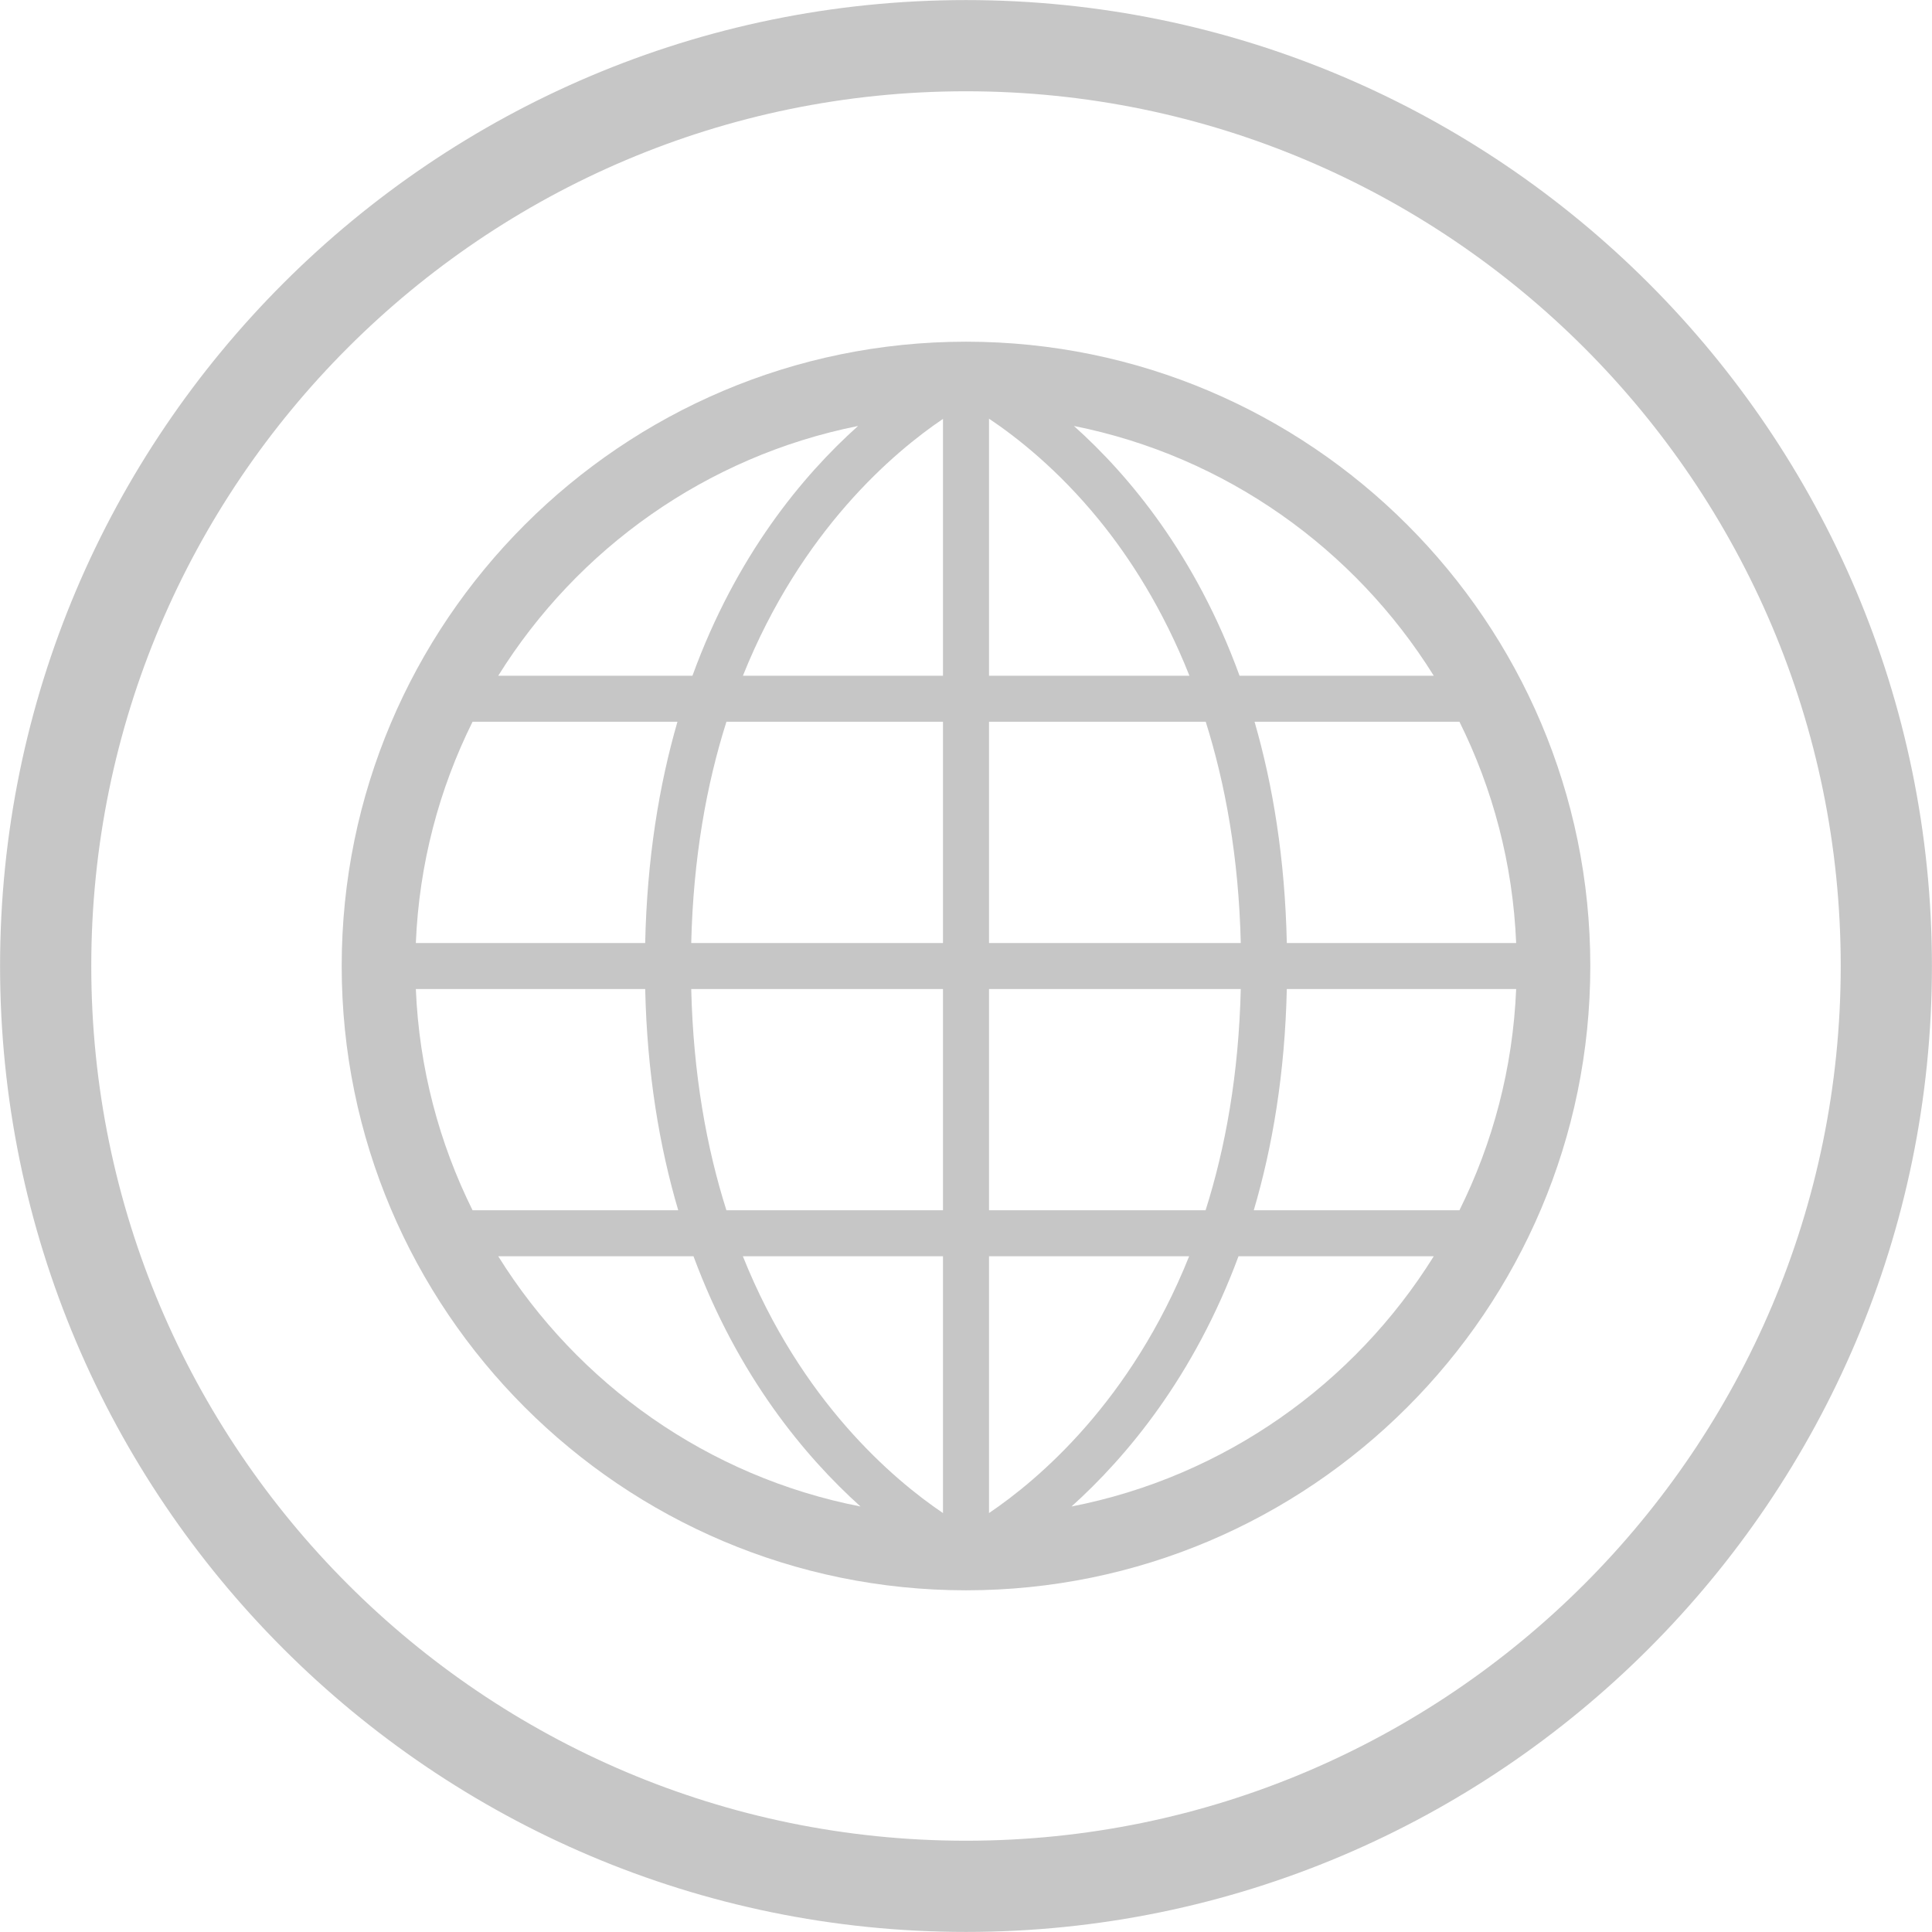
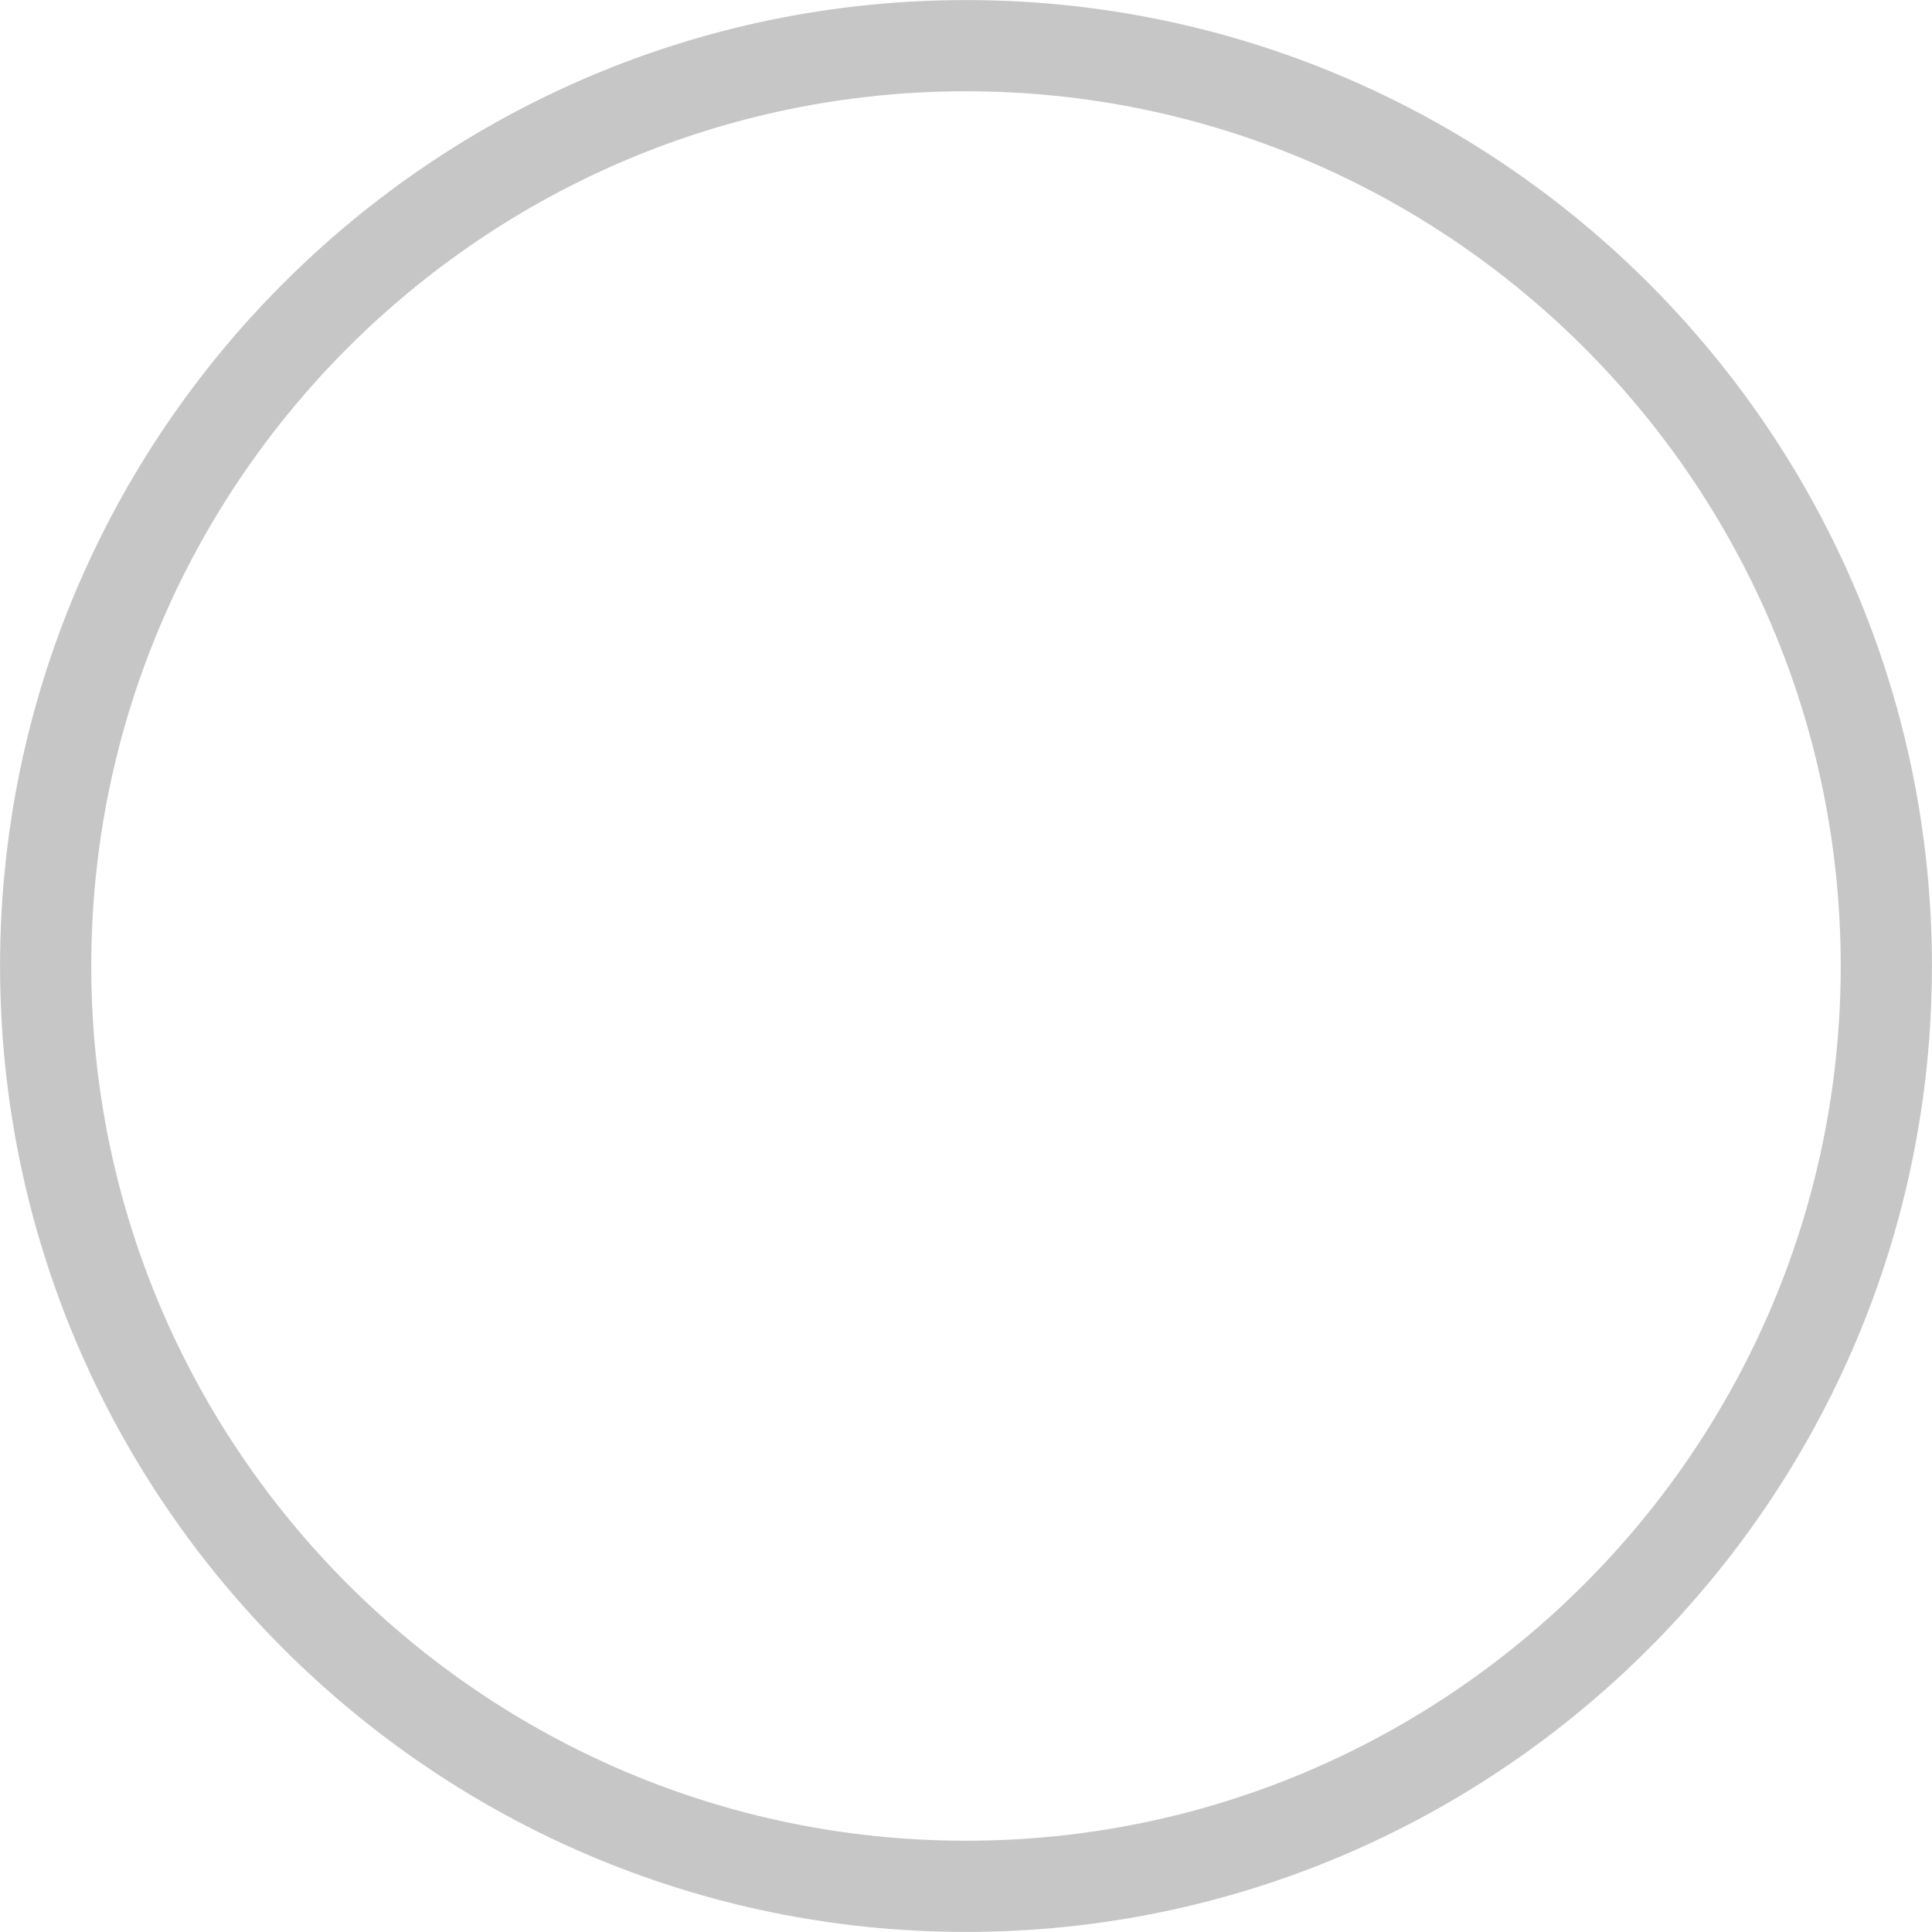
<svg xmlns="http://www.w3.org/2000/svg" height="713.4" preserveAspectRatio="xMidYMid meet" version="1.0" viewBox="143.3 143.3 713.4 713.4" width="713.4" zoomAndPan="magnify">
  <g fill="#c6c6c6" id="change1_1">
    <path d="M 500 822.996 C 321.898 822.996 177.004 678.102 177.004 500 C 177.004 321.898 321.898 177.004 500 177.004 C 678.102 177.004 822.996 321.898 822.996 500 C 822.996 678.102 678.102 822.996 500 822.996 Z M 500 143.324 C 303.328 143.324 143.324 303.328 143.324 500 C 143.324 696.672 303.328 856.676 500 856.676 C 696.672 856.676 856.676 696.672 856.676 500 C 856.676 303.328 696.672 143.324 500 143.324" fill="inherit" />
-     <path d="M 682.203 590.195 L 606.262 590.195 C 613.191 566.727 617.754 539.637 618.461 508.496 L 703.148 508.496 C 701.941 537.73 694.531 565.391 682.203 590.195 Z M 538.961 699.578 C 559.387 681.191 584.184 651.574 600.621 607.188 L 672.719 607.188 C 643.367 654.309 595.285 688.605 538.961 699.578 Z M 508.496 702.004 L 508.496 607.188 L 582.395 607.188 C 560.898 660.867 526.691 689.715 508.496 702.004 Z M 508.496 508.496 L 601.461 508.496 C 600.707 540.031 595.793 567.094 588.469 590.195 L 508.496 590.195 Z M 508.496 409.805 L 588.52 409.805 C 595.719 432.672 600.703 459.746 601.461 491.508 L 508.496 491.508 Z M 508.496 297.898 C 518.66 304.684 533.926 316.645 549.062 335.199 C 560.344 349.023 572.641 367.973 582.5 392.812 L 508.496 392.812 Z M 672.719 392.812 L 601.008 392.812 C 584.82 348.332 560.281 318.887 539.852 300.594 C 595.793 311.754 643.52 345.938 672.719 392.812 Z M 703.148 491.508 L 618.465 491.508 C 617.777 460.312 613.328 433.23 606.547 409.805 L 682.203 409.805 C 694.531 434.609 701.941 462.27 703.148 491.508 Z M 491.504 392.812 L 417.629 392.812 C 439.172 339.047 473.445 310.184 491.504 297.98 Z M 491.504 491.508 L 398.539 491.508 C 399.293 459.977 404.211 432.906 411.539 409.805 L 491.504 409.805 Z M 491.504 590.195 L 411.531 590.195 C 404.207 567.094 399.293 540.031 398.539 508.496 L 491.504 508.496 Z M 491.504 702.004 C 473.309 689.715 439.102 660.867 417.609 607.188 L 491.504 607.188 Z M 327.281 607.188 L 399.379 607.188 C 415.816 651.574 440.613 681.191 461.043 699.578 C 404.715 688.605 356.633 654.309 327.281 607.188 Z M 296.852 508.496 L 381.539 508.496 C 382.246 539.637 386.809 566.727 393.738 590.195 L 317.797 590.195 C 305.469 565.391 298.059 537.73 296.852 508.496 Z M 317.797 409.805 L 393.453 409.805 C 386.672 433.23 382.223 460.312 381.535 491.508 L 296.852 491.508 C 298.059 462.27 305.469 434.609 317.797 409.805 Z M 460.148 300.594 C 439.719 318.887 415.18 348.332 398.992 392.812 L 327.281 392.812 C 356.48 345.938 404.207 311.754 460.148 300.594 Z M 500 269.473 C 372.891 269.473 269.473 372.891 269.473 500.004 C 269.473 627.113 372.891 730.527 500 730.527 C 627.113 730.527 730.527 627.113 730.527 500.004 C 730.527 372.891 627.113 269.473 500 269.473" fill="inherit" />
  </g>
</svg>